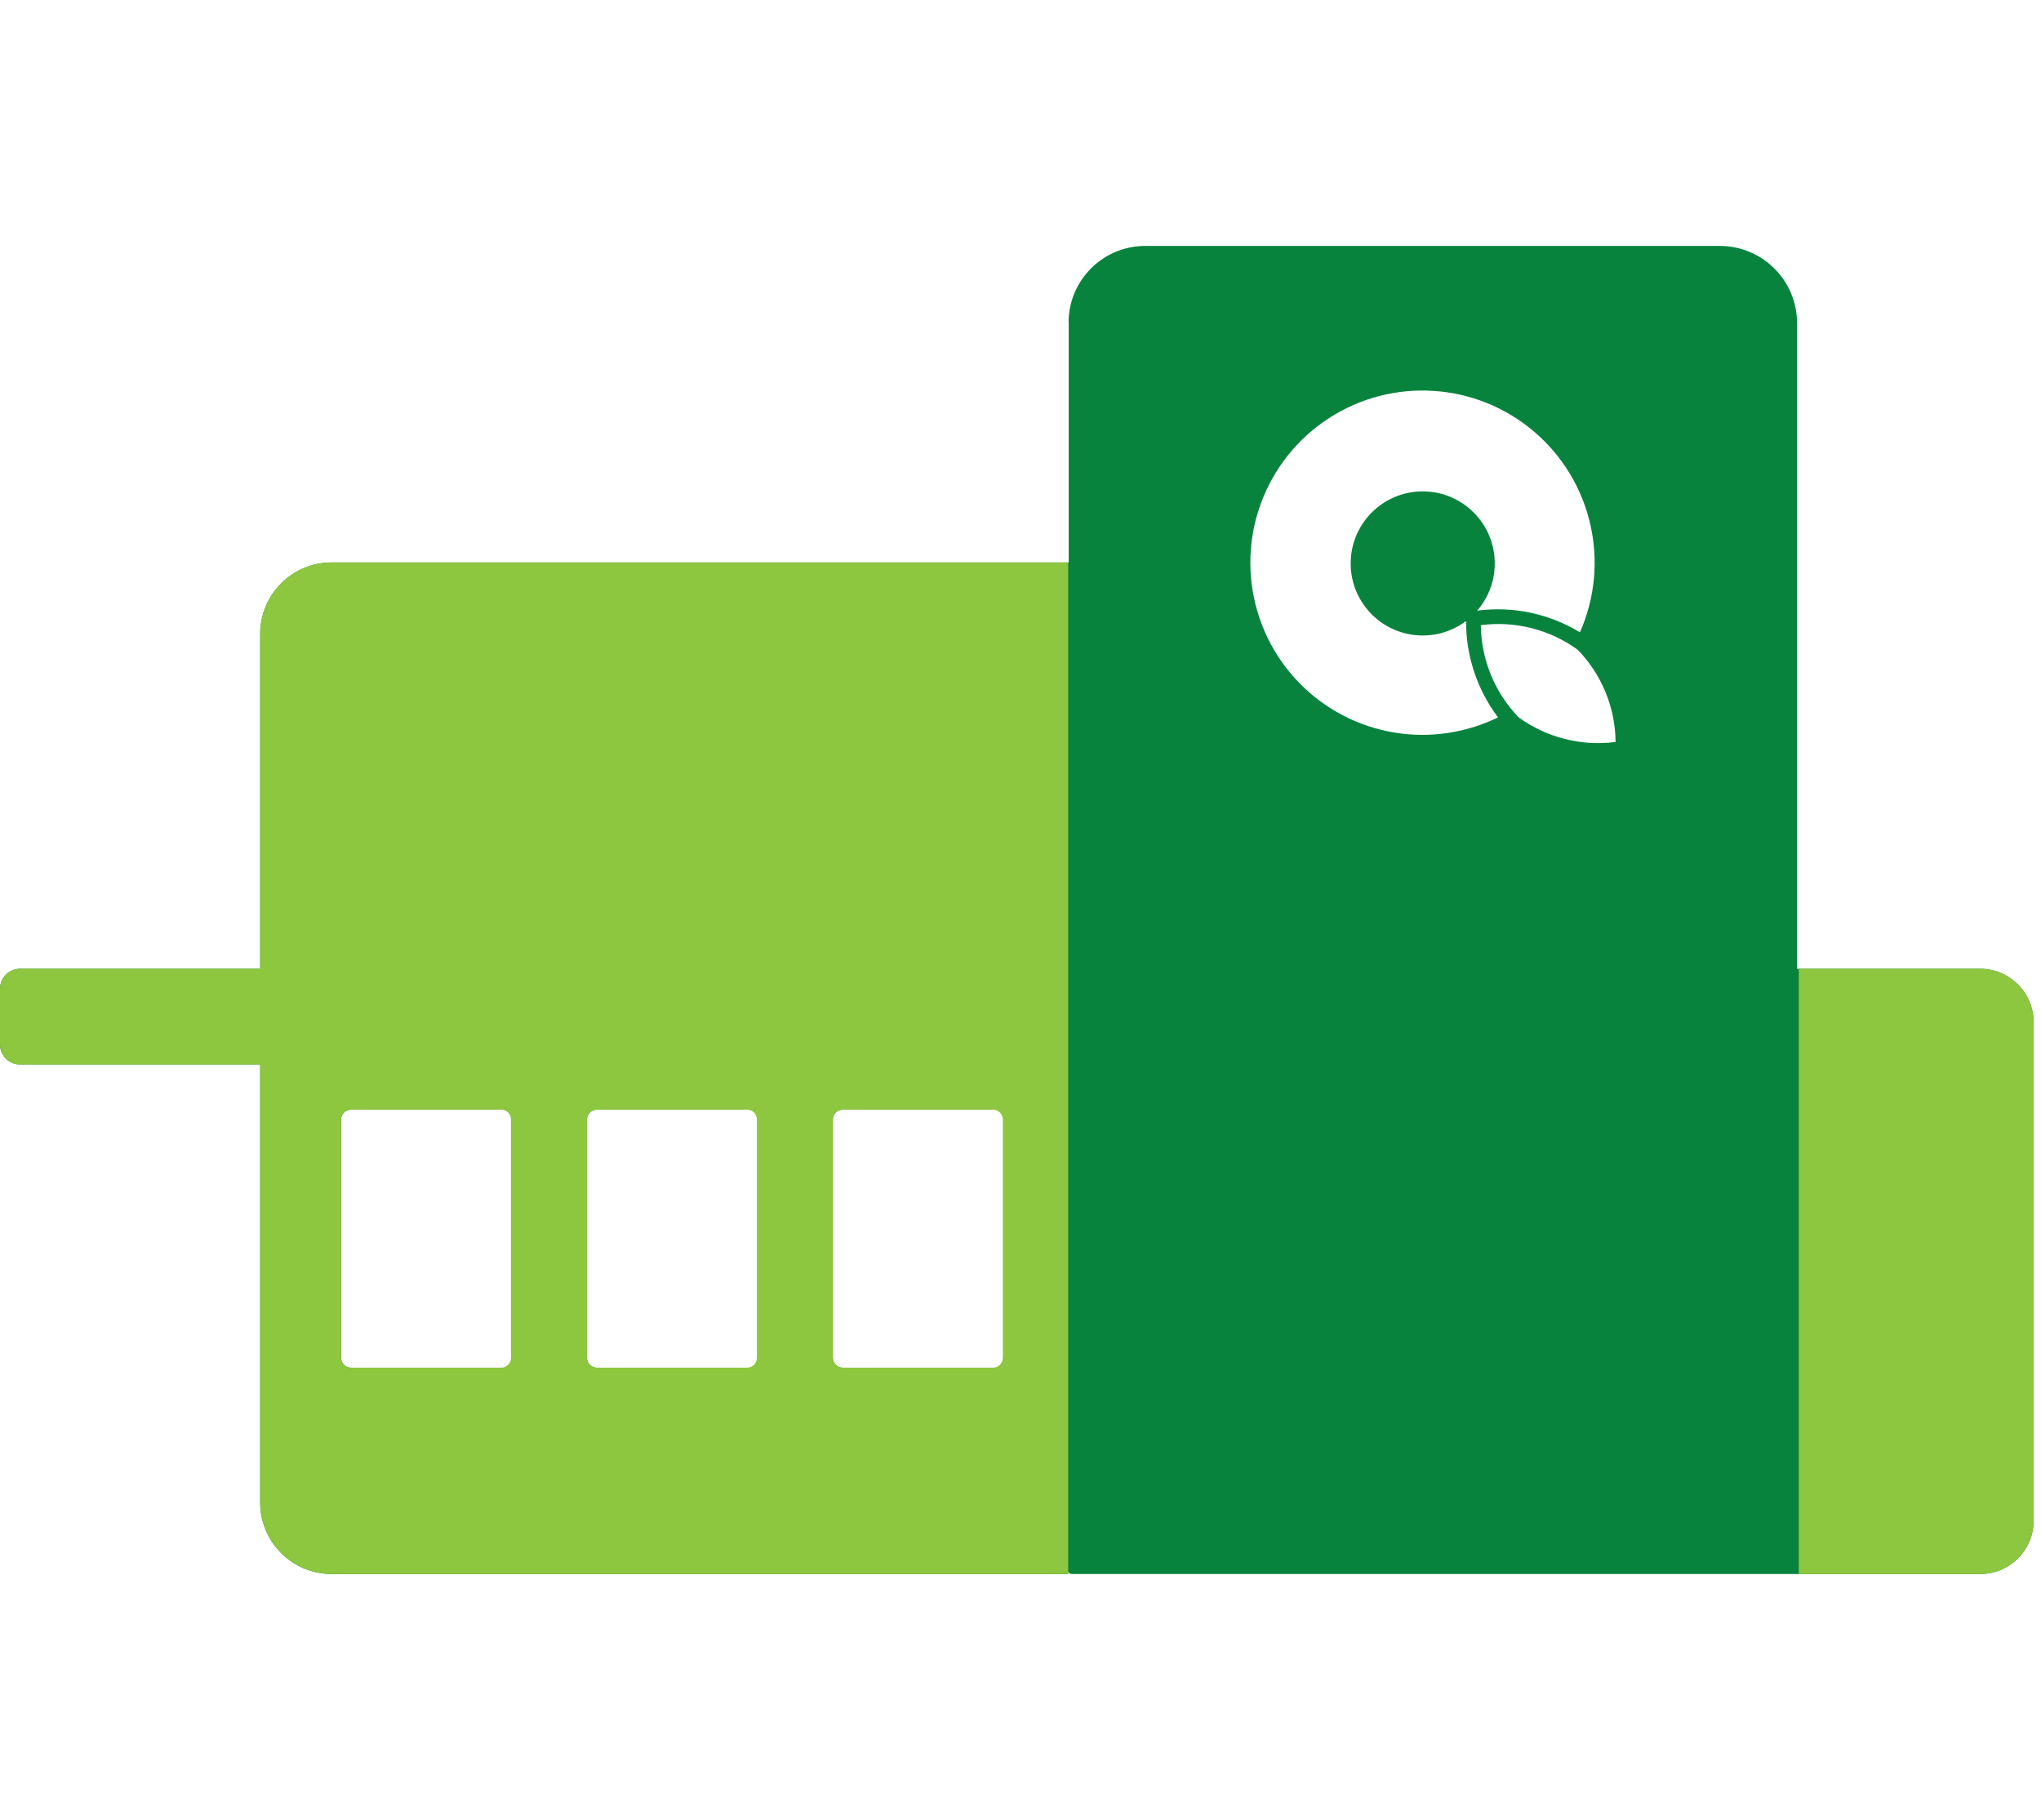
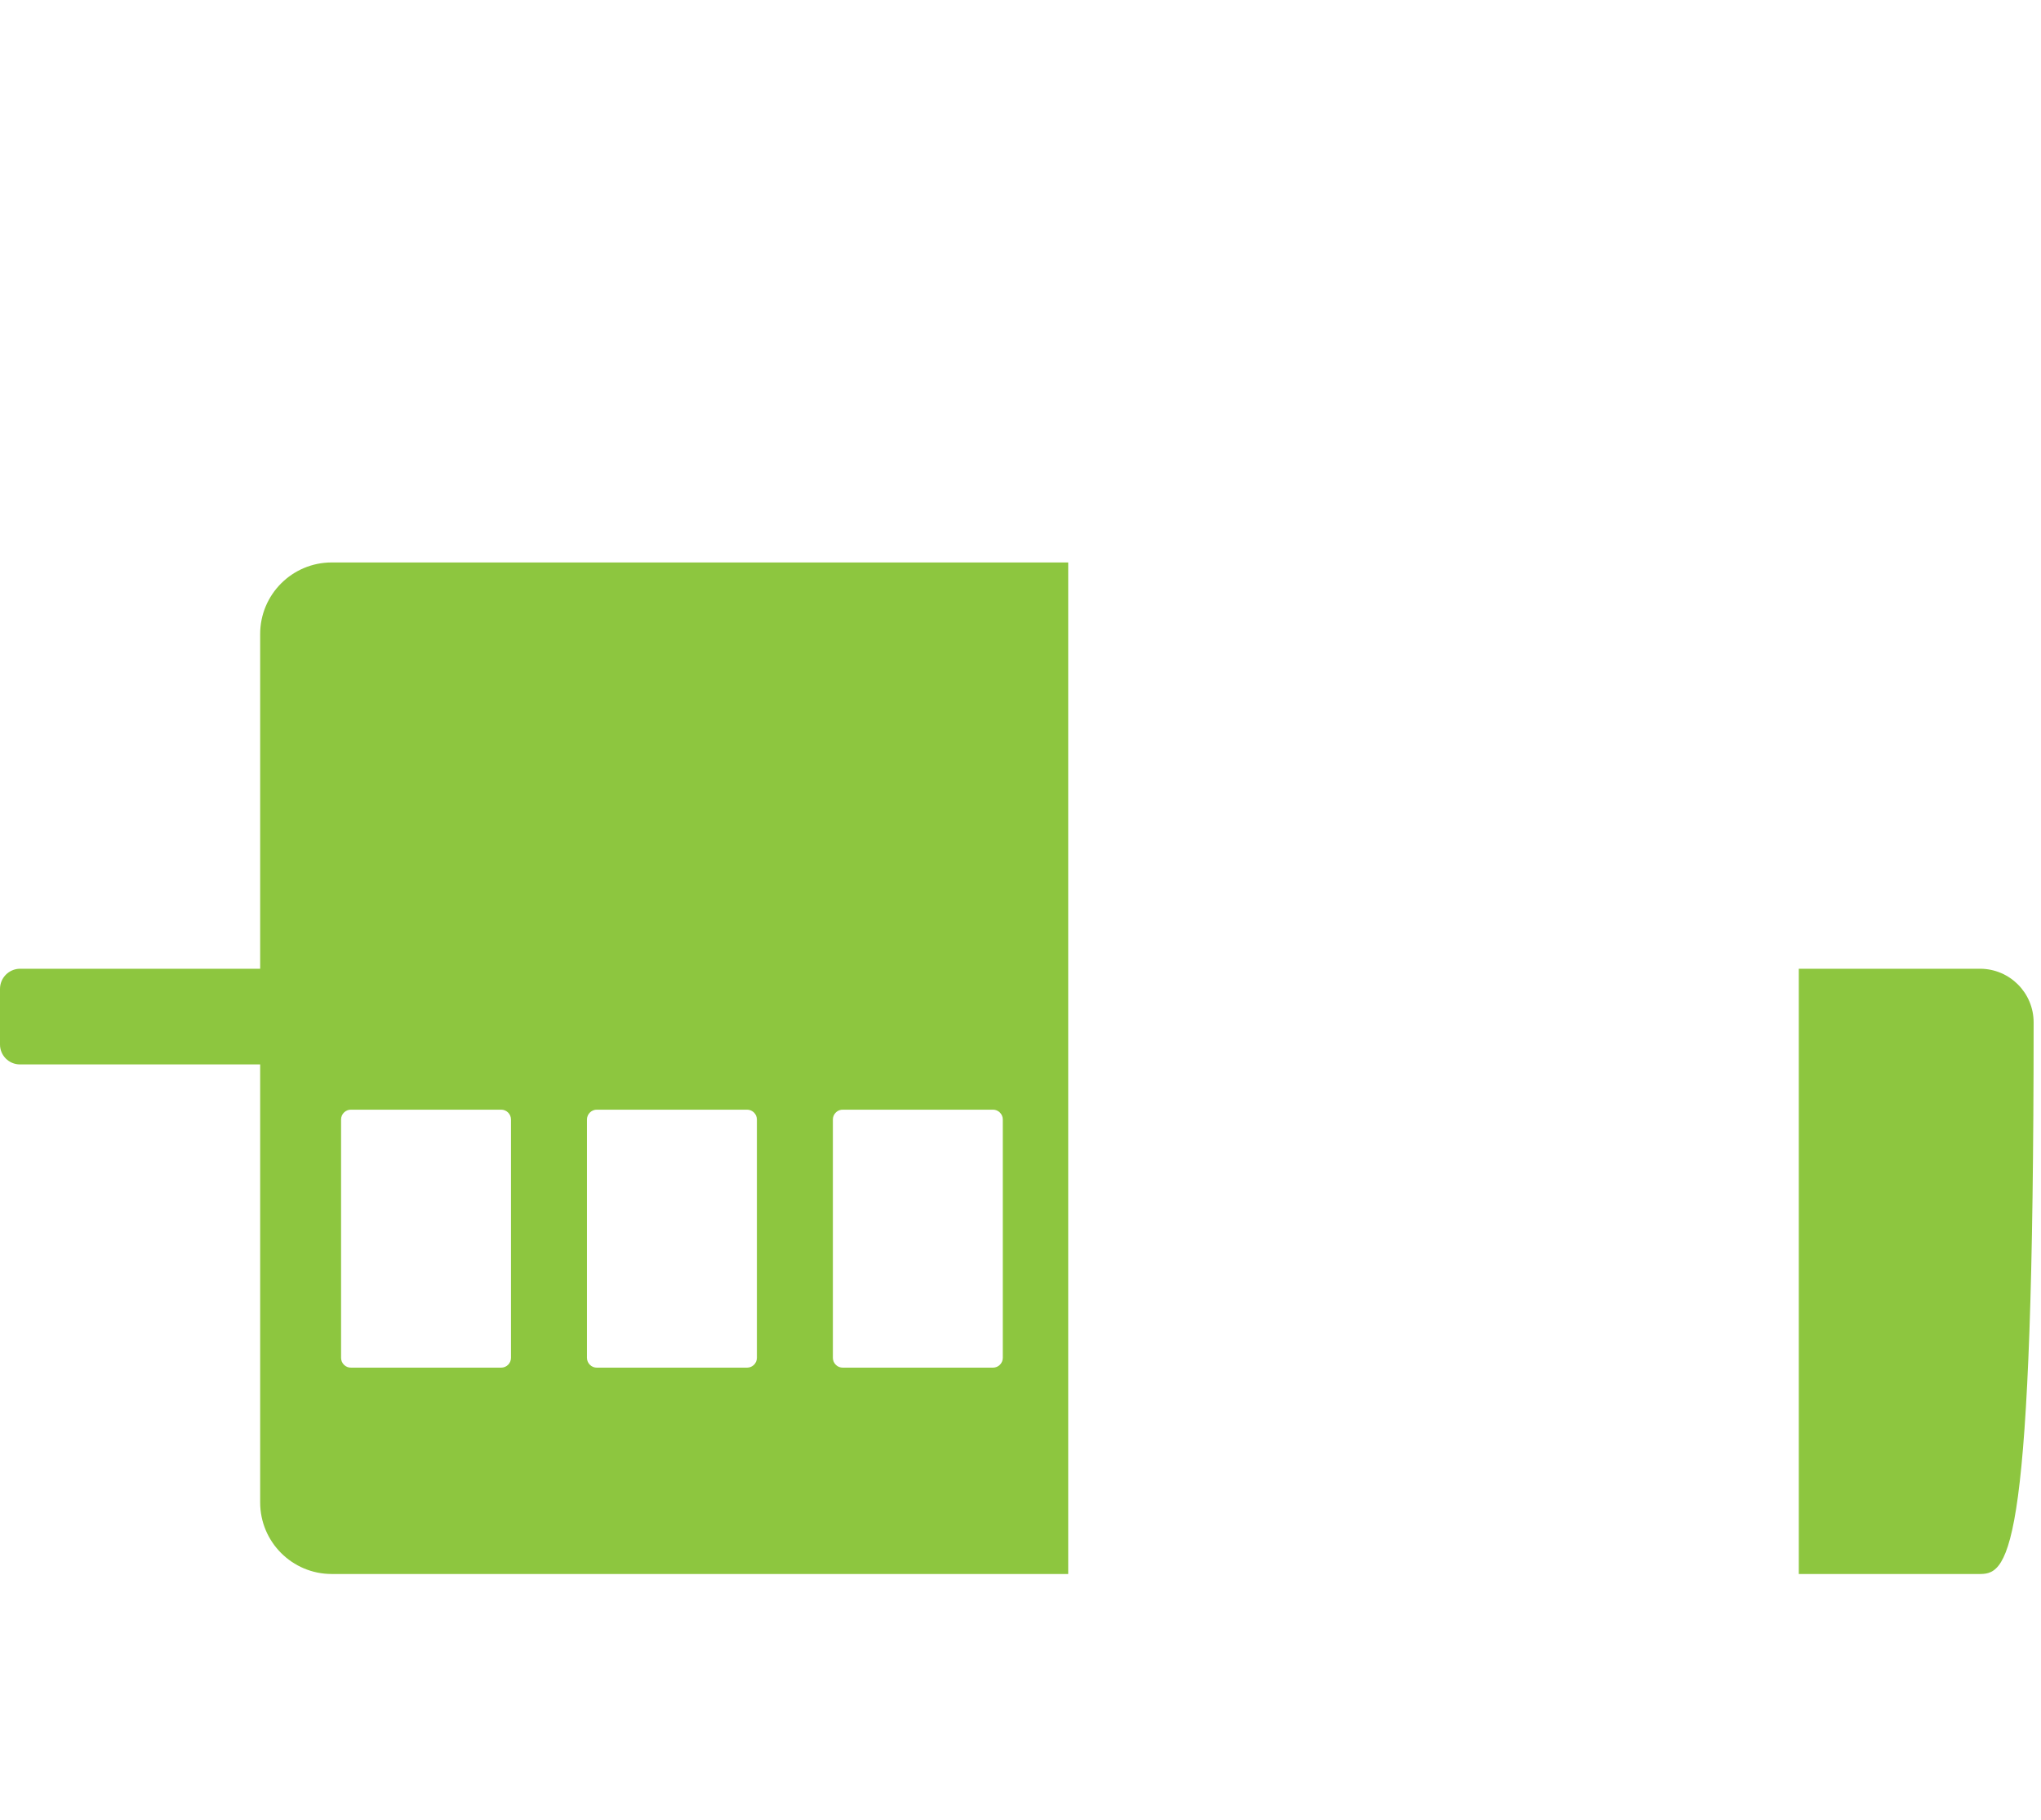
<svg xmlns="http://www.w3.org/2000/svg" width="83px" height="74px" viewBox="0 0 83 74" version="1.1">
  <title>ATOMS/Icons/Store</title>
  <g id="ATOMS/Icons/Store" stroke="none" stroke-width="1" fill="none" fill-rule="evenodd">
    <g id="Group" transform="translate(0, 10)" fill-rule="nonzero">
-       <path d="M80.53,29.39 L73.08,29.39 L73.08,3.14 C73.08,1.406 71.674,5.45430294e-06 69.94,5.45430294e-06 L46.58,5.45430294e-06 C44.928,-0.003 43.561,1.281 43.46,2.93 C43.45,3 43.45,3.07 43.46,3.14 L43.46,12.87 L13.49,12.87 C11.883,12.87 10.58,14.173 10.58,15.78 L10.58,29.39 L0.81,29.39 C0.361,29.395 0,29.761 0,30.21 L0,32.47 C0,32.917 0.363,33.28 0.81,33.28 L10.58,33.28 L10.58,51.09 C10.58,52.697 11.883,54 13.49,54 L43.44,54 L43.44,53.83 C43.437,53.853 43.437,53.877 43.44,53.9 C43.462,53.963 43.523,54.004 43.59,54 L80.53,54 C81.728,54 82.7,53.028 82.7,51.83 L82.7,31.57 C82.7,30.37 81.73,29.396 80.53,29.39 Z M22.06,45.21 C22.06,45.431 21.881,45.61 21.66,45.61 L14.28,45.61 C14.172,45.613 14.068,45.572 13.991,45.496 C13.913,45.421 13.87,45.318 13.87,45.21 L13.87,35.52 C13.87,35.412 13.913,35.309 13.991,35.234 C14.068,35.158 14.172,35.117 14.28,35.12 L21.66,35.12 C21.767,35.117 21.87,35.158 21.946,35.234 C22.022,35.31 22.063,35.413 22.06,35.52 L22.06,45.21 Z M32.06,45.21 C32.06,45.431 31.881,45.61 31.66,45.61 L24.28,45.61 C24.172,45.613 24.068,45.572 23.991,45.496 C23.913,45.421 23.87,45.318 23.87,45.21 L23.87,35.52 C23.87,35.412 23.913,35.309 23.991,35.234 C24.068,35.158 24.172,35.117 24.28,35.12 L31.66,35.12 C31.767,35.117 31.87,35.158 31.946,35.234 C32.022,35.31 32.063,35.413 32.06,35.52 L32.06,45.21 Z M42.06,45.21 C42.06,45.431 41.881,45.61 41.66,45.61 L34.28,45.61 C34.172,45.613 34.068,45.572 33.991,45.496 C33.913,45.421 33.87,45.318 33.87,45.21 L33.87,35.52 C33.87,35.412 33.913,35.309 33.991,35.234 C34.068,35.158 34.172,35.117 34.28,35.12 L41.66,35.12 C41.767,35.117 41.87,35.158 41.946,35.234 C42.022,35.31 42.063,35.413 42.06,35.52 L42.06,45.21 Z M57.84,19.88 C54.742,19.877 52.015,17.838 51.136,14.867 C50.256,11.897 51.434,8.702 54.03,7.012 C56.627,5.323 60.025,5.541 62.384,7.549 C64.744,9.557 65.502,12.877 64.25,15.71 C62.998,14.949 61.523,14.638 60.07,14.83 C61.091,13.653 61.012,11.883 59.891,10.801 C58.769,9.719 56.997,9.705 55.858,10.768 C54.718,11.831 54.611,13.6 55.613,14.794 C56.615,15.987 58.375,16.188 59.62,15.25 C59.612,16.664 60.069,18.041 60.92,19.17 C59.96,19.636 58.907,19.879 57.84,19.88 L57.84,19.88 Z M61.76,19.17 C60.786,18.163 60.235,16.821 60.22,15.42 C61.613,15.237 63.023,15.595 64.16,16.42 C65.136,17.425 65.688,18.768 65.7,20.17 C64.307,20.351 62.898,19.993 61.76,19.17 L61.76,19.17 Z" id="Shape" fill="#08833E" />
      <path d="M43.44,12.87 L13.49,12.87 C11.883,12.87 10.58,14.173 10.58,15.78 L10.58,29.39 L0.81,29.39 C0.361,29.395 0,29.761 0,30.21 L0,32.47 C0,32.917 0.363,33.28 0.81,33.28 L10.58,33.28 L10.58,51.09 C10.58,52.697 11.883,54 13.49,54 L43.44,54 L43.44,53.83 C43.437,53.853 43.437,53.877 43.44,53.9 M14.28,45.61 C14.172,45.613 14.068,45.572 13.991,45.496 C13.913,45.421 13.87,45.318 13.87,45.21 L13.87,35.52 C13.87,35.412 13.913,35.309 13.991,35.234 C14.068,35.158 14.172,35.117 14.28,35.12 L20.38,35.12 C20.601,35.12 20.78,35.299 20.78,35.52 L20.78,45.21 C20.78,45.431 20.601,45.61 20.38,45.61 L14.28,45.61 Z M24.28,45.61 C24.172,45.613 24.068,45.572 23.991,45.496 C23.913,45.421 23.87,45.318 23.87,45.21 L23.87,35.52 C23.87,35.412 23.913,35.309 23.991,35.234 C24.068,35.158 24.172,35.117 24.28,35.12 L30.38,35.12 C30.601,35.12 30.78,35.299 30.78,35.52 L30.78,45.21 C30.78,45.431 30.601,45.61 30.38,45.61 L24.28,45.61 Z M34.28,45.61 C34.172,45.613 34.068,45.572 33.991,45.496 C33.913,45.421 33.87,45.318 33.87,45.21 L33.87,35.52 C33.87,35.412 33.913,35.309 33.991,35.234 C34.068,35.158 34.172,35.117 34.28,35.12 L40.38,35.12 C40.601,35.12 40.78,35.299 40.78,35.52 L40.78,45.21 C40.78,45.431 40.601,45.61 40.38,45.61 L34.28,45.61 Z" id="Shape" fill="#8DC63F" />
-       <path d="M82.7,31.57 L82.7,51.83 C82.7,53.028 81.728,54 80.53,54 L73.15,54 L73.15,29.39 L80.53,29.39 C81.73,29.396 82.7,30.37 82.7,31.57 Z" id="Path" fill="#8DC63F" />
+       <path d="M82.7,31.57 C82.7,53.028 81.728,54 80.53,54 L73.15,54 L73.15,29.39 L80.53,29.39 C81.73,29.396 82.7,30.37 82.7,31.57 Z" id="Path" fill="#8DC63F" />
    </g>
  </g>
</svg>